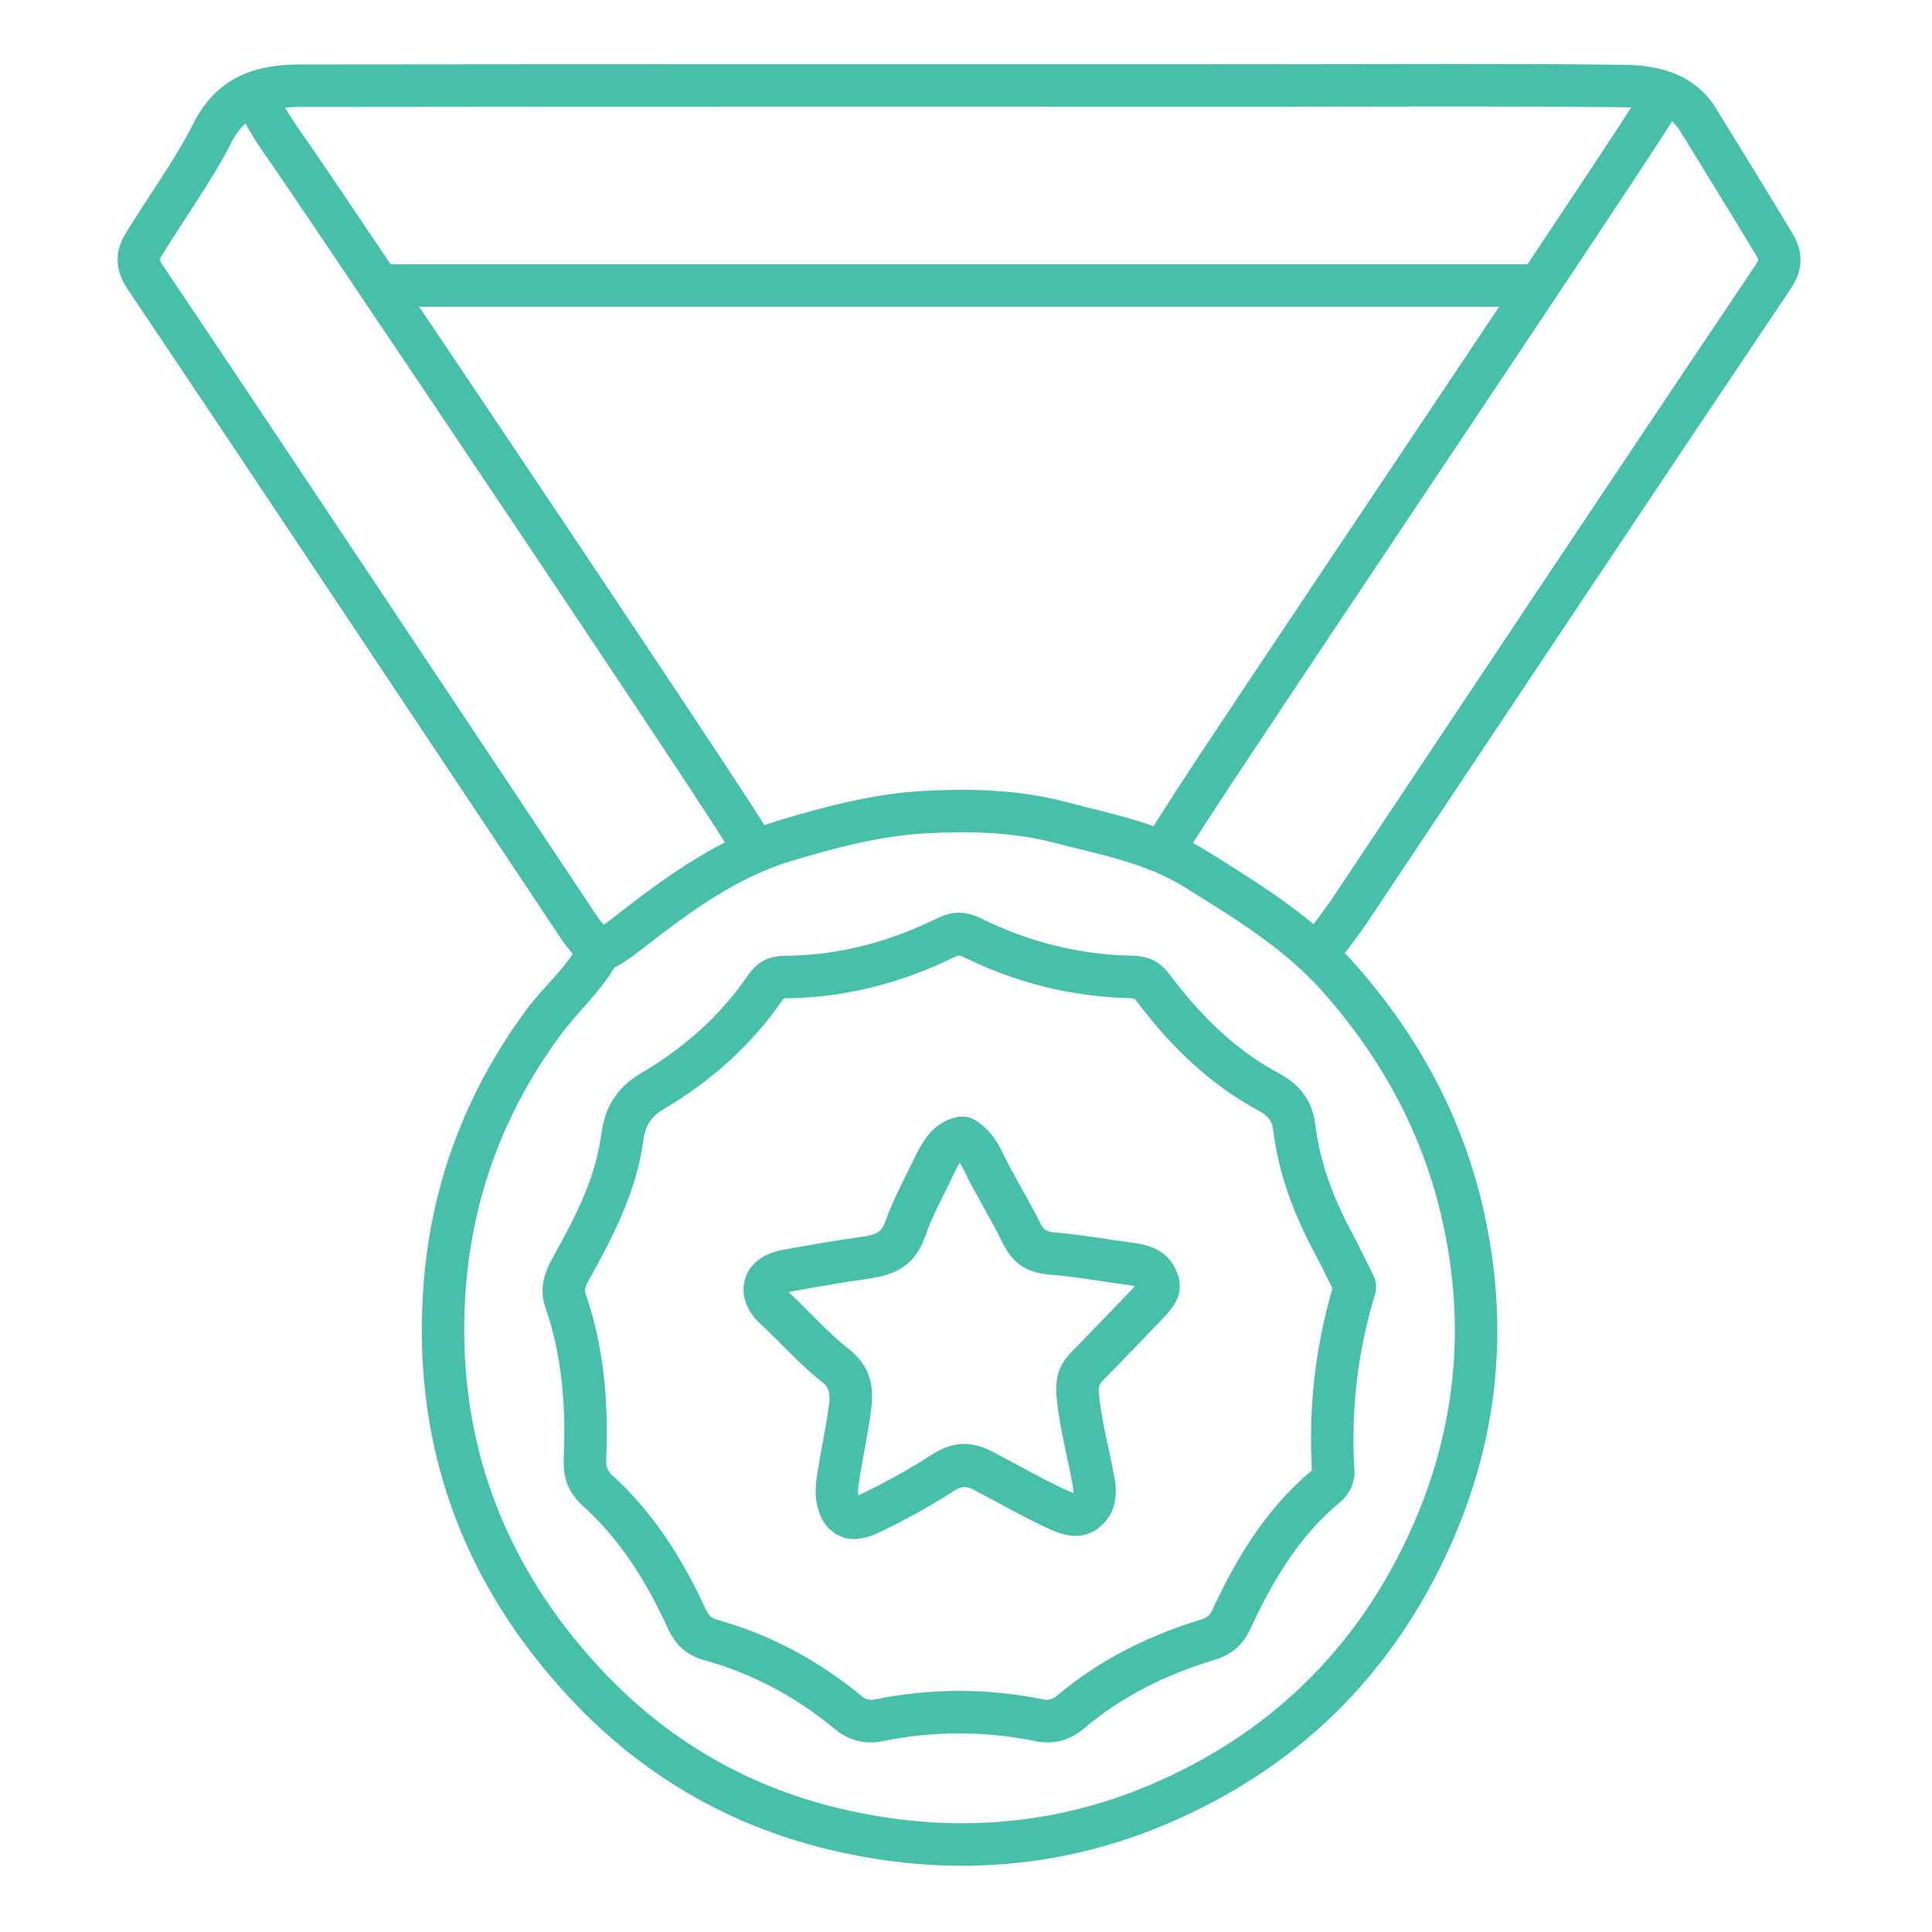
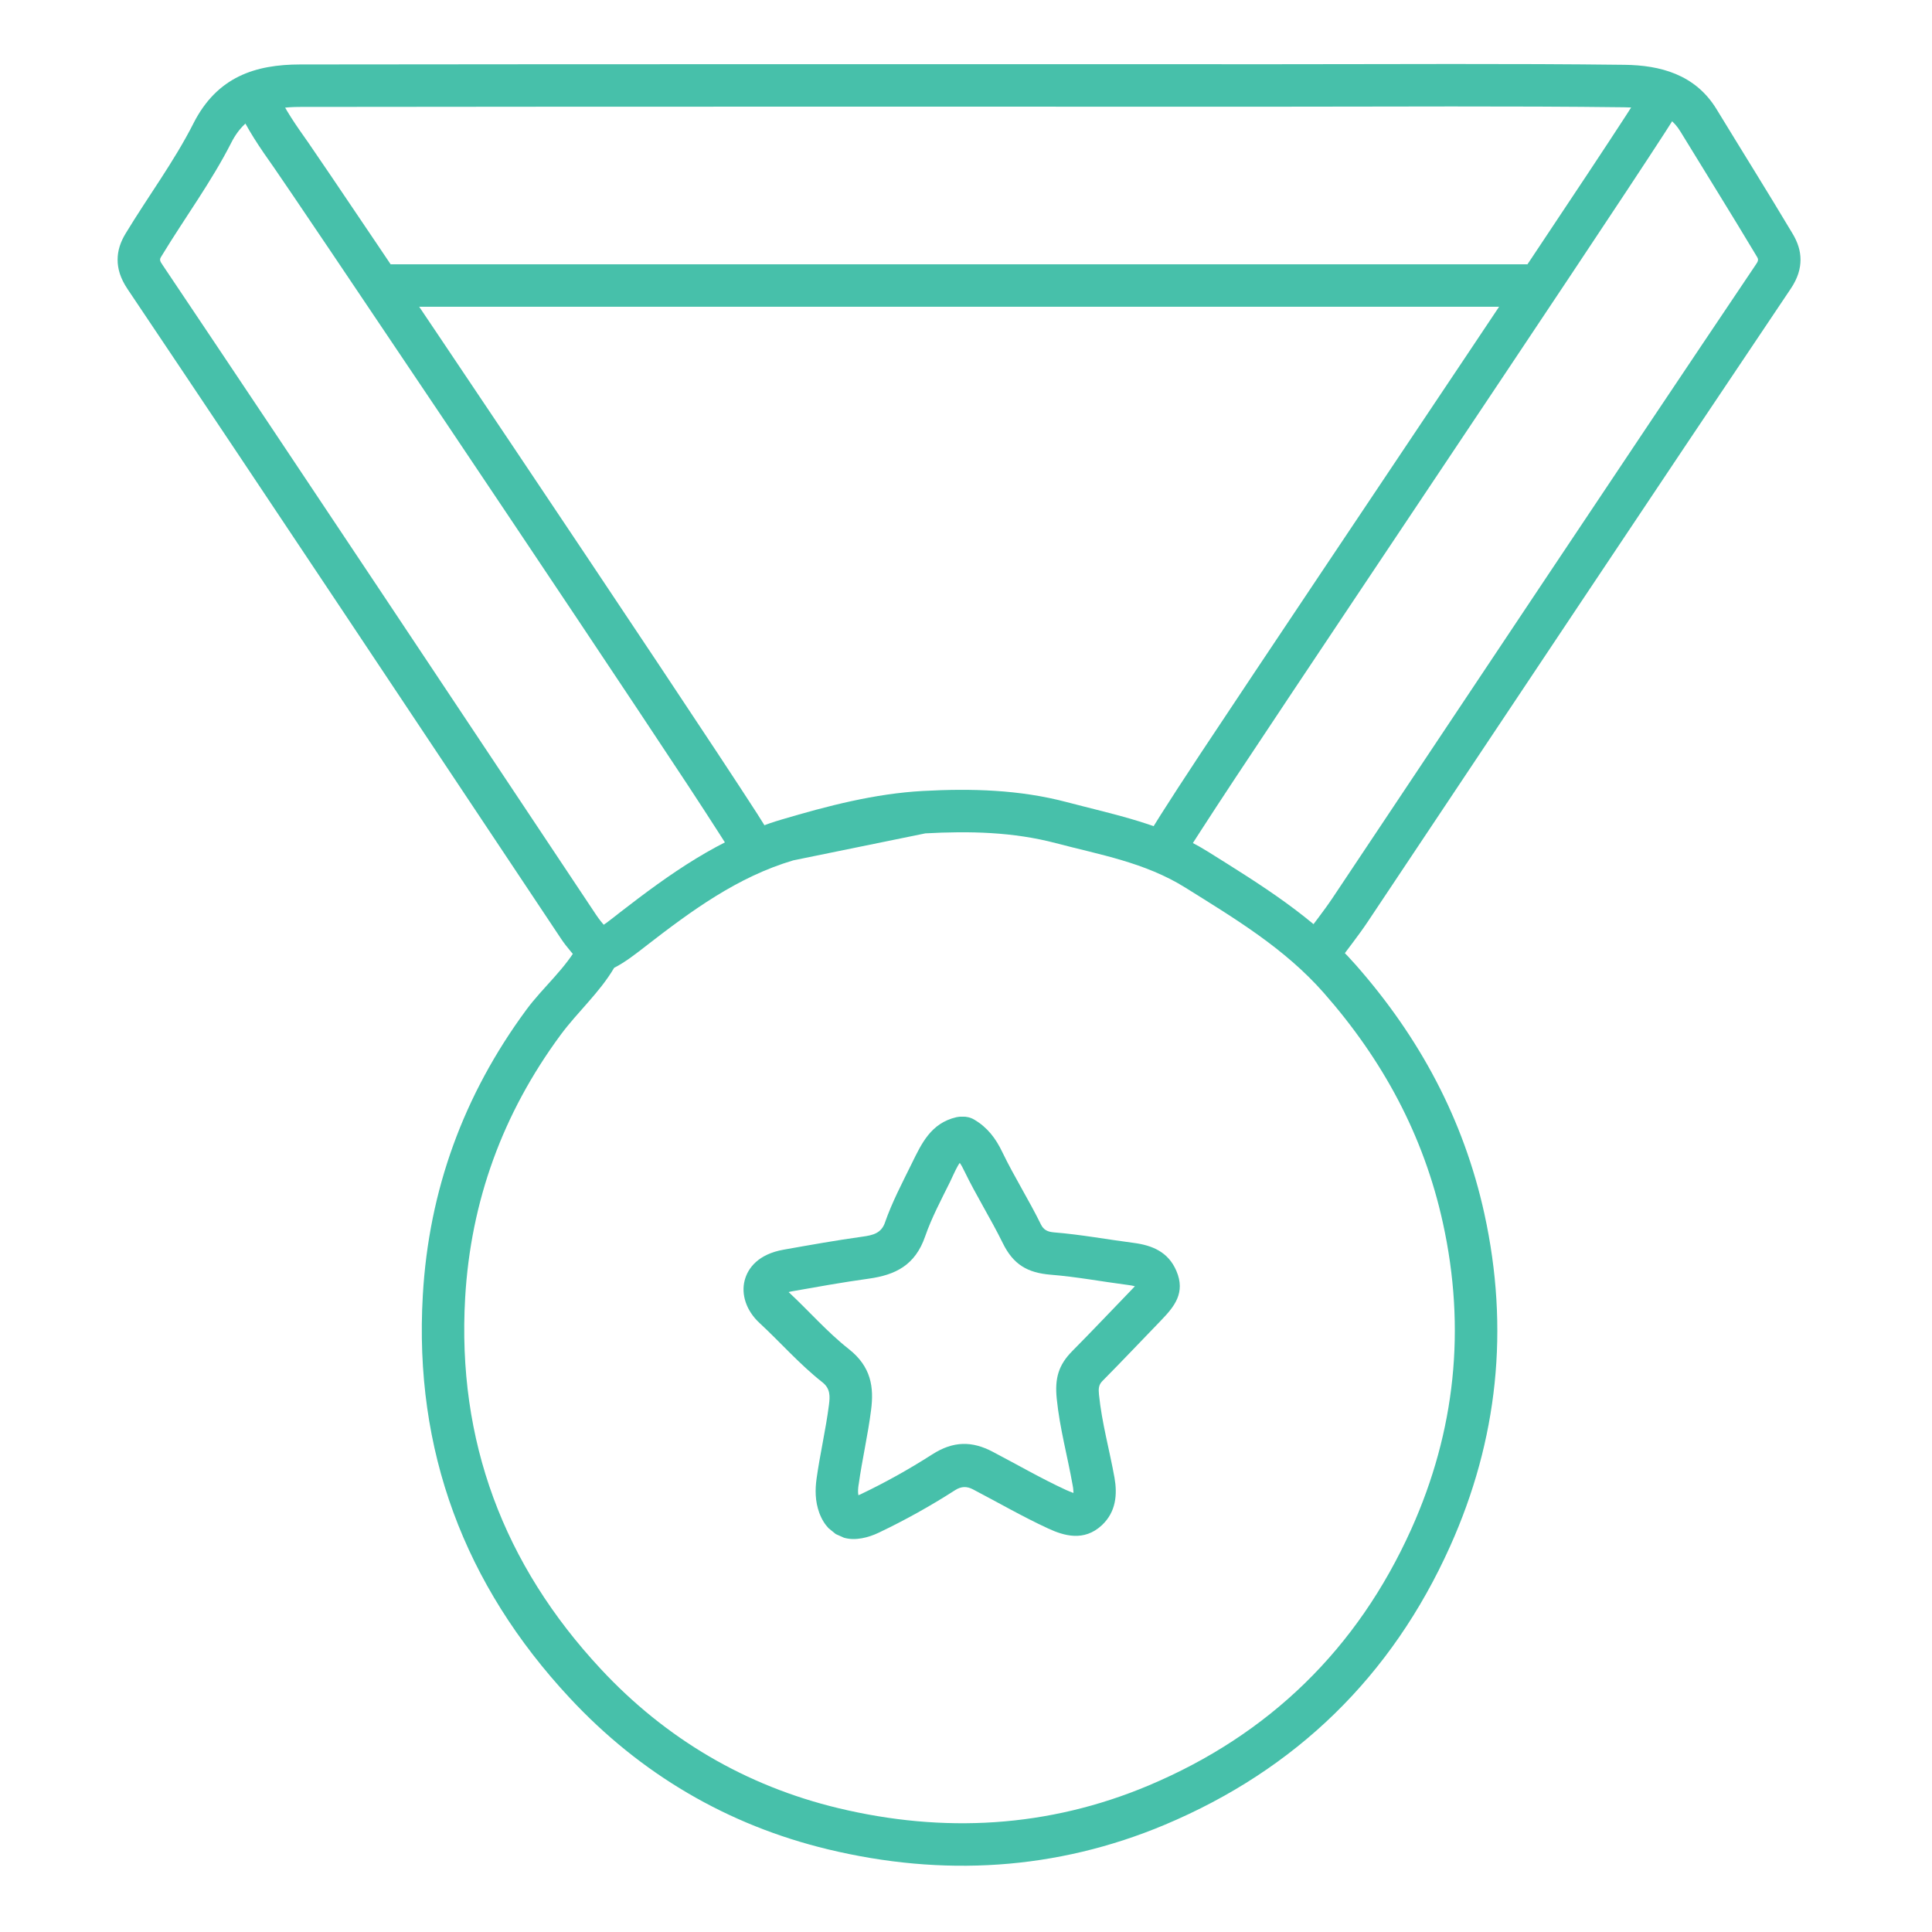
<svg xmlns="http://www.w3.org/2000/svg" width="100%" height="100%" viewBox="0 0 500 500" version="1.1" xml:space="preserve" style="fill-rule:evenodd;clip-rule:evenodd;stroke-linejoin:round;stroke-miterlimit:2;">
  <g transform="matrix(1.57,0,0,1.57,-7524.09,-1014.31)">
    <path d="M4987.74,787.054C4987.02,788.649 4985.19,789.48 4983.48,788.926C4981.64,788.33 4980.64,786.354 4981.23,784.517C4981.38,784.066 4984.77,778.651 4990.26,770.349C5010.94,739.137 5061.9,663.577 5063.07,660.889C5063.85,659.12 5065.92,658.314 5067.69,659.09C5069.45,659.865 5070.26,661.932 5069.48,663.701C5068.3,666.413 5016.96,742.718 4996.1,774.214C4991.59,781.024 4987.89,786.83 4987.74,787.054Z" style="fill:rgb(71,192,170);" />
  </g>
  <g transform="matrix(1.57,0,0,1.57,-7524.09,-1014.31)">
    <path d="M4856.95,696.621C4855.02,696.621 4853.45,695.053 4853.45,693.121C4853.45,691.189 4855.02,689.621 4856.95,689.621L5044.06,689.621C5045.99,689.621 5047.56,691.189 5047.56,693.121C5047.56,695.053 5045.99,696.621 5044.06,696.621L4856.95,696.621Z" style="fill:rgb(71,192,170);" />
  </g>
  <g transform="matrix(1.57,0,0,1.57,-7524.09,-1014.31)">
    <path d="M4951.05,830.131C4951.71,830.098 4952.39,830.251 4953,830.612C4955.18,831.896 4956.55,833.685 4957.66,836.02C4959.61,840.052 4962.02,843.86 4963.99,847.877L4963.99,847.882C4964.46,848.838 4965.15,849.121 4966.19,849.205C4970.57,849.559 4974.91,850.368 4979.27,850.933C4982.35,851.333 4984.99,852.418 4986.33,855.555C4987.88,859.173 4985.96,861.466 4983.85,863.658L4983.85,863.661C4980.61,867.011 4977.41,870.4 4974.13,873.71C4973.5,874.344 4973.48,874.997 4973.57,875.941L4973.57,875.943C4974.04,880.611 4975.31,885.081 4976.13,889.655L4976.13,889.656C4976.6,892.333 4976.42,895.262 4974.04,897.478C4971.09,900.228 4967.76,899.201 4965.2,898.017C4960.98,896.067 4956.95,893.734 4952.82,891.575C4952.82,891.574 4952.81,891.572 4952.81,891.571C4951.81,891.042 4950.89,891.032 4949.84,891.705L4949.84,891.705C4945.81,894.295 4941.6,896.641 4937.27,898.703C4935.59,899.509 4933.39,900.088 4931.52,899.531L4930.18,898.931L4929,897.973C4928.42,897.367 4927.88,896.551 4927.46,895.423C4927.46,895.42 4927.46,895.418 4927.46,895.416C4926.76,893.494 4926.77,891.579 4927.02,889.78C4927.59,885.712 4928.54,881.697 4929.06,877.625L4929.06,877.62C4929.23,876.267 4929.32,874.972 4927.99,873.922C4924.27,871.003 4921.12,867.391 4917.65,864.174C4915.35,862.058 4914.6,859.383 4915.15,857.175C4915.68,855.039 4917.46,852.785 4921.58,852.055C4925.91,851.287 4930.26,850.508 4934.62,849.904C4936.28,849.674 4937.69,849.356 4938.3,847.568C4938.3,847.564 4938.3,847.56 4938.3,847.555C4939.47,844.203 4941.15,841.023 4942.72,837.827L4942.72,837.825C4944.32,834.586 4945.84,831.204 4950.06,830.219C4950.4,830.141 4950.73,830.114 4951.05,830.131ZM4950.62,837.747C4950.49,837.917 4950.38,838.101 4950.28,838.286C4949.8,839.124 4949.43,840.051 4949,840.917C4947.55,843.856 4945.99,846.771 4944.92,849.853C4943.27,854.632 4940.02,856.222 4935.58,856.838L4935.58,856.838C4931.3,857.43 4927.05,858.195 4922.8,858.947C4922.67,858.97 4922.54,859.005 4922.41,859.044C4925.74,862.133 4928.75,865.618 4932.31,868.418L4932.31,868.419C4936.04,871.35 4936.49,874.739 4936,878.509C4935.48,882.61 4934.53,886.655 4933.96,890.752C4933.96,890.756 4933.96,890.76 4933.95,890.763C4933.87,891.329 4933.8,891.927 4933.91,892.531C4934.04,892.482 4934.16,892.432 4934.25,892.39C4934.25,892.388 4934.25,892.386 4934.26,892.385C4938.32,890.449 4942.27,888.246 4946.06,885.815C4949.59,883.546 4952.68,883.592 4956.06,885.371C4960.09,887.478 4964.02,889.76 4968.14,891.663L4968.14,891.664C4968.45,891.807 4969.03,892.031 4969.36,892.157C4969.38,892.049 4969.35,891.933 4969.35,891.826C4969.34,891.507 4969.29,891.189 4969.23,890.882C4968.39,886.135 4967.1,881.491 4966.61,876.647C4966.26,873.257 4966.9,871.067 4969.15,868.788L4969.15,868.786C4972.41,865.496 4975.59,862.128 4978.81,858.798C4979,858.606 4979.26,858.327 4979.49,858.083C4979.48,858.081 4979.47,858.078 4979.46,858.075C4979.11,857.978 4978.74,857.924 4978.37,857.875L4978.37,857.875C4974.12,857.324 4969.89,856.527 4965.63,856.183C4961.77,855.871 4959.44,854.497 4957.71,850.967C4955.73,846.933 4953.31,843.108 4951.36,839.059C4951.36,839.056 4951.35,839.052 4951.35,839.049C4951.13,838.575 4950.9,838.136 4950.62,837.747Z" style="fill:rgb(71,192,170);" />
  </g>
  <g transform="matrix(1.57,0,0,1.57,-7524.09,-1014.31)">
    <path d="M4913.26,787.04C4913.08,786.756 4909.76,781.503 4905.73,775.384C4886.97,746.927 4840.66,678.066 4837.56,673.663C4835.3,670.464 4833.09,667.286 4831.52,663.693C4830.75,661.922 4831.56,659.858 4833.33,659.086C4835.1,658.315 4837.17,659.126 4837.94,660.897C4839.31,664.053 4841.3,666.82 4843.28,669.63L4843.28,669.633C4846.77,674.587 4905.07,761.299 4917.2,780.144C4918.84,782.684 4919.69,784.258 4919.78,784.516C4920.38,786.353 4919.37,788.329 4917.53,788.926C4915.82,789.482 4913.98,788.644 4913.26,787.04Z" style="fill:rgb(71,192,170);" />
  </g>
  <g transform="matrix(1.57,0,0,1.57,-7524.09,-1014.31)">
    <path d="M5012.81,804.884C5011.66,806.437 5009.47,806.764 5007.92,805.615C5006.36,804.466 5006.04,802.272 5007.19,800.72C5008.83,798.494 5010.56,796.333 5012.1,794.036C5035.3,759.279 5058.43,724.474 5081.76,689.803C5081.76,689.801 5081.76,689.798 5081.76,689.796C5082.01,689.431 5082.21,689.163 5082.21,688.873C5082.21,688.608 5082.03,688.391 5081.88,688.128L5081.88,688.126C5077.78,681.276 5073.55,674.512 5069.39,667.7C5067.29,664.249 5063.61,663.783 5060.14,663.741C5041.16,663.51 5022.18,663.644 5003.19,663.644C4949.43,663.644 4895.66,663.616 4841.9,663.683C4837.19,663.689 4833.04,664.67 4830.55,669.554C4827.27,676.016 4822.9,681.924 4819.12,688.147L4819.12,688.15C4818.97,688.4 4818.8,688.606 4818.8,688.86C4818.8,689.157 4819.01,689.432 4819.26,689.805L4819.26,689.806C4843.18,725.434 4866.91,761.194 4890.71,796.906C4890.72,796.91 4890.72,796.913 4890.72,796.917C4891.59,798.228 4892.72,799.367 4893.72,800.593C4894.93,802.092 4894.71,804.298 4893.21,805.517C4891.71,806.736 4889.5,806.509 4888.28,805.011C4887.15,803.609 4885.88,802.285 4884.89,800.786C4861.09,765.081 4837.36,729.329 4813.44,693.709C4812.22,691.892 4811.8,690.314 4811.8,688.871C4811.8,687.385 4812.25,685.976 4813.14,684.517C4816.82,678.443 4821.11,672.689 4824.31,666.381L4824.31,666.375C4828.22,658.705 4834.49,656.693 4841.9,656.683C4895.66,656.616 4949.43,656.644 5003.19,656.644C5022.2,656.644 5041.22,656.51 5060.22,656.741C5066.03,656.811 5071.85,658.289 5075.37,664.054C5079.53,670.884 5083.78,677.666 5087.88,684.532C5088.76,685.99 5089.21,687.39 5089.21,688.863C5089.21,690.31 5088.8,691.889 5087.56,693.712C5064.25,728.376 5041.12,763.175 5017.92,797.925L5017.92,797.93C5016.32,800.319 5014.53,802.57 5012.81,804.884Z" style="fill:rgb(71,192,170);" />
  </g>
  <g transform="matrix(1.57,0,0,1.57,-7524.09,-1014.31)">
-     <path d="M4888.72,800.505C4889.06,800.117 4889.48,799.798 4889.98,799.583C4891.73,798.838 4893.13,797.6 4894.61,796.456C4902.76,790.145 4911.11,784.152 4921.2,781.166C4928.85,778.898 4936.6,776.873 4944.58,776.438C4952.51,776.006 4960.47,776.221 4968.24,778.273L4968.24,778.273C4976.2,780.375 4984.24,781.888 4991.52,786.439C5000.27,791.916 5008.96,797.229 5015.9,805.113L5015.9,805.113C5026.41,817.056 5033.68,830.553 5037.1,846.136C5041.25,865.066 5039.34,883.404 5031.43,900.992L5031.43,900.993C5021.82,922.368 5006.04,937.753 4984.46,946.834L4984.46,946.834C4966.48,954.393 4947.74,955.437 4928.92,950.908C4912.34,946.917 4897.98,938.473 4886.33,925.949C4868.94,907.291 4860.64,885.131 4862.11,859.596C4863.1,842.266 4868.82,826.555 4879.17,812.514L4879.17,812.513C4881.96,808.735 4885.68,805.715 4887.91,801.518C4888.12,801.121 4888.4,800.781 4888.72,800.505ZM4893.65,805.592C4891.24,809.701 4887.62,812.856 4884.81,816.669C4875.28,829.591 4870.01,844.046 4869.09,859.995L4869.09,859.997C4867.74,883.545 4875.42,903.972 4891.45,921.178L4891.45,921.179C4902.15,932.679 4915.34,940.437 4930.56,944.102C4947.9,948.277 4965.18,947.347 4981.74,940.382C5001.64,932.01 5016.18,917.827 5025.05,898.122C5032.32,881.936 5034.09,865.058 5030.26,847.636C5027.1,833.235 5020.35,820.774 5010.64,809.737C5004.16,802.373 4995.99,797.49 4987.81,792.375C4981.14,788.209 4973.74,786.965 4966.46,785.041C4959.39,783.177 4952.17,783.036 4944.96,783.428C4937.52,783.833 4930.31,785.764 4923.19,787.878L4923.18,787.878C4913.95,790.613 4906.36,796.212 4898.89,801.993C4898.89,801.995 4898.89,801.997 4898.89,801.999C4897.2,803.3 4895.55,804.623 4893.65,805.592Z" style="fill:rgb(71,192,170);" />
+     <path d="M4888.72,800.505C4889.06,800.117 4889.48,799.798 4889.98,799.583C4891.73,798.838 4893.13,797.6 4894.61,796.456C4902.76,790.145 4911.11,784.152 4921.2,781.166C4928.85,778.898 4936.6,776.873 4944.58,776.438C4952.51,776.006 4960.47,776.221 4968.24,778.273L4968.24,778.273C4976.2,780.375 4984.24,781.888 4991.52,786.439C5000.27,791.916 5008.96,797.229 5015.9,805.113L5015.9,805.113C5026.41,817.056 5033.68,830.553 5037.1,846.136C5041.25,865.066 5039.34,883.404 5031.43,900.992L5031.43,900.993C5021.82,922.368 5006.04,937.753 4984.46,946.834L4984.46,946.834C4966.48,954.393 4947.74,955.437 4928.92,950.908C4912.34,946.917 4897.98,938.473 4886.33,925.949C4868.94,907.291 4860.64,885.131 4862.11,859.596C4863.1,842.266 4868.82,826.555 4879.17,812.514L4879.17,812.513C4881.96,808.735 4885.68,805.715 4887.91,801.518C4888.12,801.121 4888.4,800.781 4888.72,800.505ZM4893.65,805.592C4891.24,809.701 4887.62,812.856 4884.81,816.669C4875.28,829.591 4870.01,844.046 4869.09,859.995L4869.09,859.997C4867.74,883.545 4875.42,903.972 4891.45,921.178L4891.45,921.179C4902.15,932.679 4915.34,940.437 4930.56,944.102C4947.9,948.277 4965.18,947.347 4981.74,940.382C5001.64,932.01 5016.18,917.827 5025.05,898.122C5032.32,881.936 5034.09,865.058 5030.26,847.636C5027.1,833.235 5020.35,820.774 5010.64,809.737C5004.16,802.373 4995.99,797.49 4987.81,792.375C4981.14,788.209 4973.74,786.965 4966.46,785.041C4959.39,783.177 4952.17,783.036 4944.96,783.428L4923.18,787.878C4913.95,790.613 4906.36,796.212 4898.89,801.993C4898.89,801.995 4898.89,801.997 4898.89,801.999C4897.2,803.3 4895.55,804.623 4893.65,805.592Z" style="fill:rgb(71,192,170);" />
  </g>
  <g transform="matrix(1.57,0,0,1.57,-7524.09,-1014.31)">
-     <path d="M5019.24,858.175C5019.26,858.573 5019.21,858.981 5019.09,859.385C5016.2,868.803 5015.09,878.434 5015.67,888.257C5015.71,888.804 5015.68,889.305 5015.61,889.77L5015.15,891.322L5014.32,892.671C5014.03,893.023 5013.7,893.361 5013.31,893.68C5006.56,899.249 5002.22,906.606 4998.62,914.368C4997.12,917.634 4995.11,918.914 4992.38,919.744L4992.38,919.744C4984.55,922.121 4977.34,925.706 4971.09,930.983C4968.52,933.15 4965.82,933.62 4963.09,933.066L4963.08,933.065C4954.68,931.361 4946.33,931.361 4937.93,933.065L4937.92,933.066C4935.19,933.618 4932.52,933.137 4929.95,931.009C4923.66,925.813 4916.6,921.993 4908.71,919.789C4905.78,918.972 4903.85,917.468 4902.43,914.34C4899.02,906.879 4894.72,899.917 4888.58,894.368L4888.58,894.365C4885.8,891.846 4885.22,889.374 4885.35,886.174C4885.69,877.831 4885.09,869.611 4882.34,861.643C4881.34,858.741 4881.91,856.278 4883.53,853.37C4887.06,847.012 4890.51,840.562 4891.51,833.163L4891.51,833.159C4892.1,828.849 4893.76,825.522 4898.11,822.955C4905.03,818.874 4911.08,813.6 4915.66,806.89C4915.66,806.886 4915.66,806.881 4915.67,806.877C4917.46,804.267 4919.44,803.625 4922.15,803.598C4930.85,803.51 4939.03,801.268 4946.8,797.477C4949.42,796.194 4951.6,796.189 4954.22,797.484C4961.99,801.319 4970.22,803.397 4978.9,803.596L4978.9,803.596C4981.54,803.657 4983.43,804.316 4985.26,806.746C4990.23,813.344 4995.95,819.127 5003.37,823.061C5006.49,824.716 5008.74,827.378 5009.23,831.412C5009.98,837.732 5012.23,843.59 5015.22,849.183C5016.51,851.565 5017.65,854.012 5018.87,856.43C5019.15,856.99 5019.27,857.59 5019.24,858.175ZM5012.06,858.456C5011.07,856.462 5010.12,854.458 5009.06,852.5C5009.06,852.496 5009.06,852.493 5009.05,852.489C5005.65,846.123 5003.14,839.439 5002.28,832.246C5002.1,830.778 5001.23,829.848 5000.09,829.245L5000.09,829.245C4991.75,824.821 4985.25,818.378 4979.66,810.958C4979.66,810.956 4979.66,810.954 4979.66,810.952C4979.4,810.612 4979.11,810.603 4978.74,810.594C4969.02,810.371 4959.81,808.052 4951.12,803.76L4951.12,803.76C4950.68,803.543 4950.32,803.55 4949.88,803.765L4949.87,803.767C4941.15,808.02 4931.97,810.498 4922.23,810.598L4922.23,810.598C4921.92,810.601 4921.64,810.549 4921.44,810.841C4916.27,818.408 4909.47,824.381 4901.67,828.983L4901.67,828.984C4899.5,830.262 4898.74,831.959 4898.45,834.101C4897.33,842.382 4893.6,849.652 4889.65,856.768L4889.65,856.773C4889.13,857.705 4888.64,858.432 4888.96,859.361L4888.96,859.362C4891.99,868.167 4892.73,877.242 4892.35,886.46L4892.35,886.466C4892.3,887.511 4892.38,888.359 4893.28,889.181C4900.13,895.374 4904.98,903.102 4908.79,911.428L4908.8,911.434C4909.21,912.342 4909.74,912.81 4910.59,913.047L4910.59,913.047C4919.44,915.517 4927.36,919.787 4934.41,925.613L4934.41,925.616C4935.1,926.185 4935.81,926.352 4936.53,926.205C4945.87,924.313 4955.14,924.313 4964.47,926.205C4965.19,926.35 4965.9,926.204 4966.57,925.635L4966.57,925.634C4973.56,919.738 4981.59,915.701 4990.34,913.046C4991.17,912.794 4991.8,912.432 4992.26,911.441C4992.26,911.438 4992.26,911.435 4992.26,911.433C4996.27,902.783 5001.2,894.661 5008.67,888.431C5008.09,878.242 5009.2,868.244 5012.06,858.456Z" style="fill:rgb(71,192,170);" />
-   </g>
+     </g>
</svg>